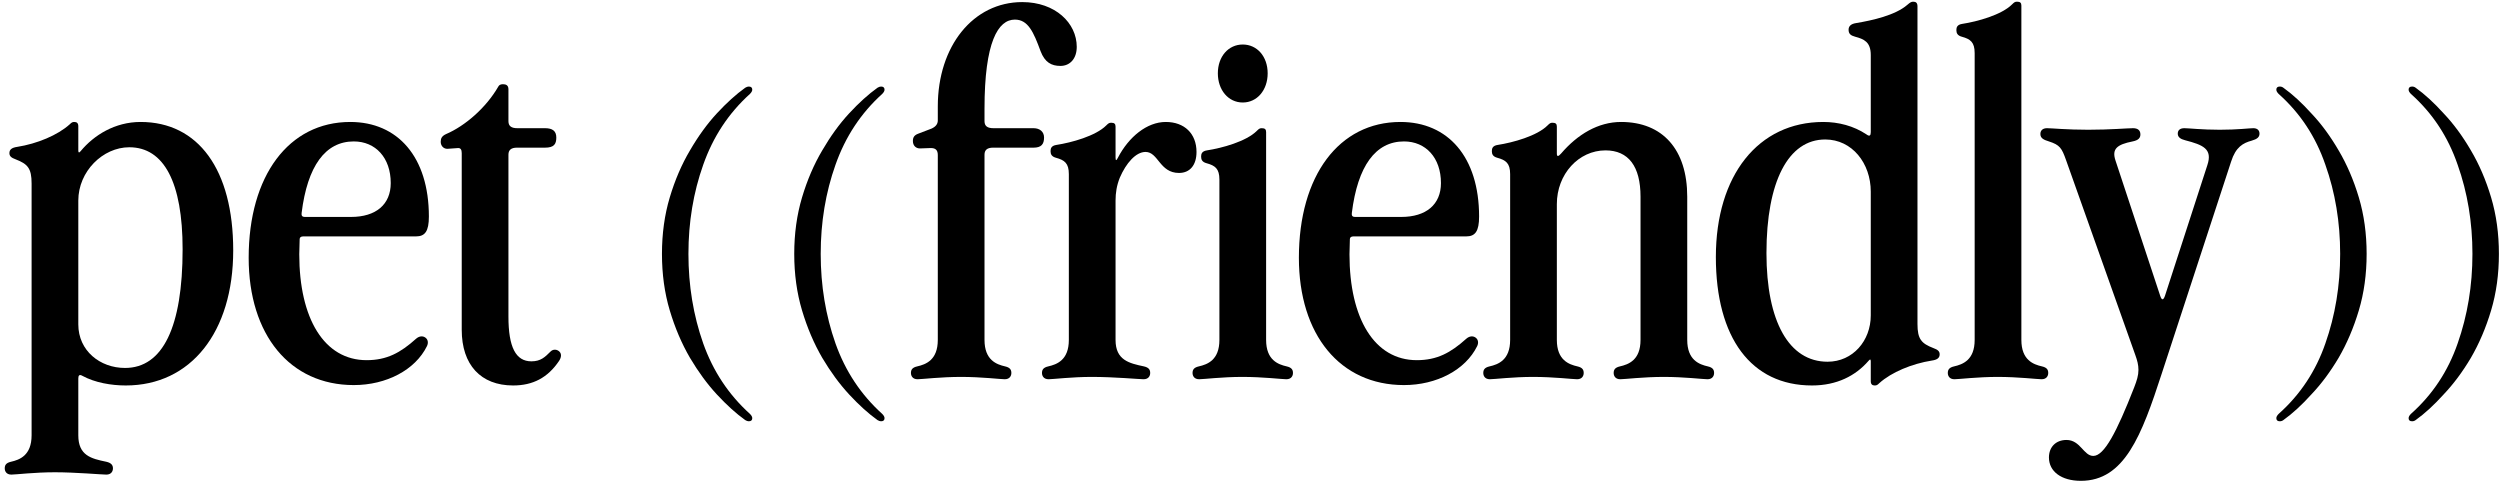
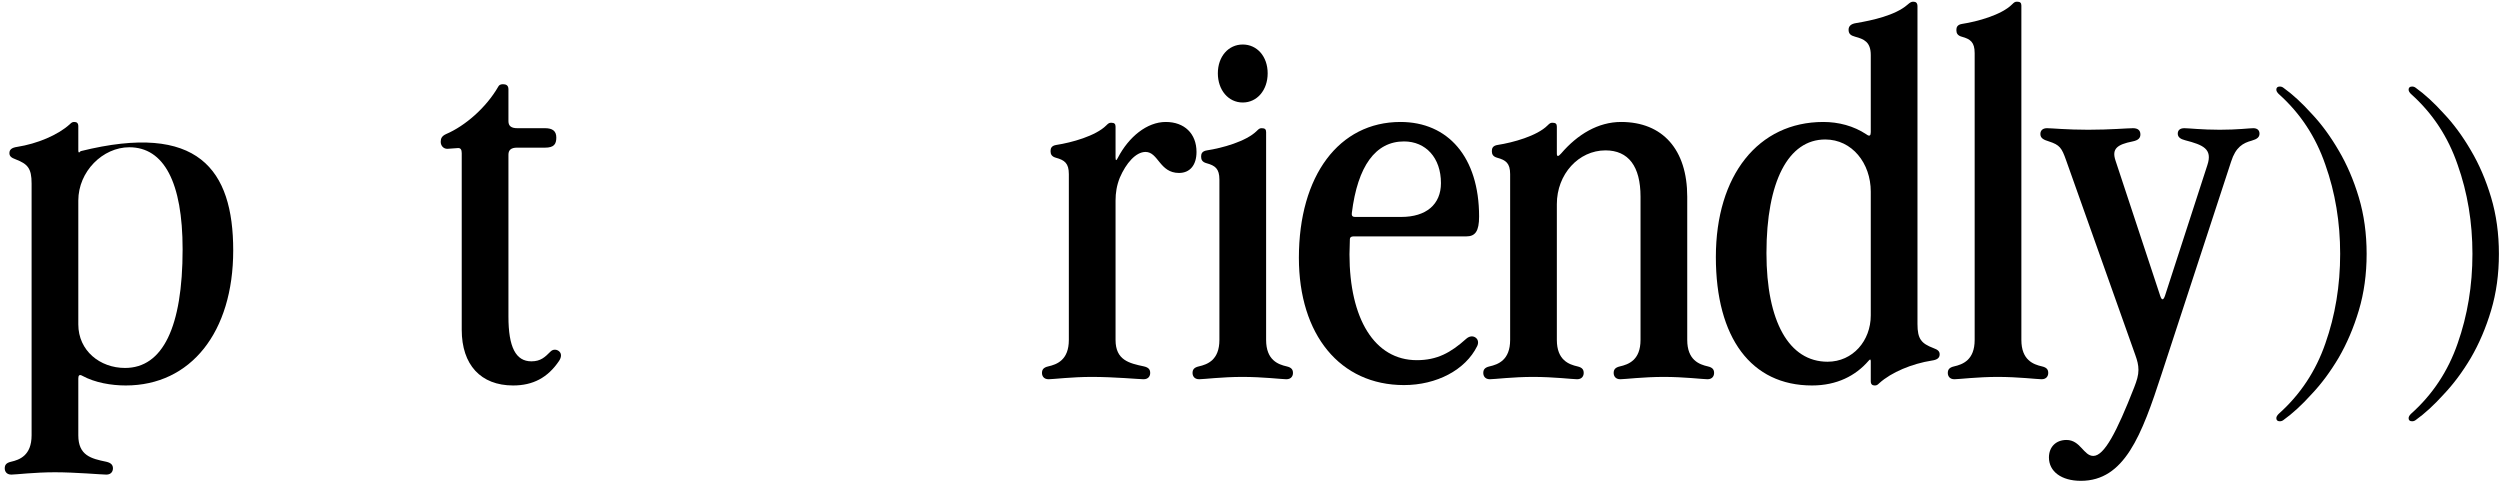
<svg xmlns="http://www.w3.org/2000/svg" width="501" height="97" viewBox="0 0 501 97" fill="none">
-   <path d="M6.332 36.766C6.332 33.724 5.552 32.866 3.134 31.93C2.276 31.618 1.886 31.306 1.886 30.682C1.886 29.98 2.354 29.59 3.446 29.434C7.424 28.81 11.558 27.094 13.976 24.91C14.366 24.52 14.522 24.442 14.912 24.442C15.38 24.442 15.692 24.676 15.692 25.3V30.136C15.692 30.604 15.848 30.682 16.16 30.292C18.812 27.094 23.024 24.442 28.172 24.442C39.716 24.442 46.736 33.958 46.736 50.182C46.736 66.562 38.234 77.248 25.208 77.248C22.322 77.248 19.046 76.702 16.472 75.298C15.926 74.986 15.692 75.22 15.692 75.844V87.232C15.692 91.288 18.266 91.912 21.308 92.536C22.322 92.77 22.634 93.238 22.634 93.862C22.634 94.408 22.322 95.11 21.308 95.11C20.45 95.11 15.068 94.642 11.012 94.642C6.956 94.642 3.134 95.11 2.276 95.11C1.262 95.11 0.95 94.408 0.95 93.862C0.95 93.238 1.184 92.77 2.198 92.536C3.914 92.146 6.332 91.288 6.332 87.232V36.766ZM15.692 65.002C15.692 70.306 20.06 73.738 25.052 73.738C32.618 73.738 36.596 65.548 36.596 49.948C36.596 36.532 32.852 29.512 25.91 29.512C20.606 29.512 15.692 34.348 15.692 40.198V65.002Z" fill="black" />
-   <path d="M70.348 43.474C75.34 43.474 78.304 40.978 78.304 36.688C78.304 31.618 75.262 28.342 70.894 28.342C65.2 28.342 61.612 33.256 60.442 42.694C60.364 43.24 60.598 43.474 61.066 43.474H70.348ZM49.834 51.664C49.834 35.206 57.868 24.442 70.192 24.442C79.708 24.442 85.948 31.462 85.948 43.396C85.948 46.36 85.168 47.374 83.374 47.374H60.754C60.286 47.374 60.052 47.608 60.052 47.92L59.974 50.962C59.974 63.832 64.966 72.178 73.468 72.178C77.524 72.178 80.254 70.696 83.374 67.888C83.998 67.342 84.7 67.264 85.246 67.654C85.792 68.044 85.87 68.746 85.558 69.37C83.218 74.128 77.446 77.17 70.894 77.17C58.102 77.17 49.834 67.108 49.834 51.664Z" fill="black" />
+   <path d="M6.332 36.766C6.332 33.724 5.552 32.866 3.134 31.93C2.276 31.618 1.886 31.306 1.886 30.682C1.886 29.98 2.354 29.59 3.446 29.434C7.424 28.81 11.558 27.094 13.976 24.91C14.366 24.52 14.522 24.442 14.912 24.442C15.38 24.442 15.692 24.676 15.692 25.3V30.136C15.692 30.604 15.848 30.682 16.16 30.292C39.716 24.442 46.736 33.958 46.736 50.182C46.736 66.562 38.234 77.248 25.208 77.248C22.322 77.248 19.046 76.702 16.472 75.298C15.926 74.986 15.692 75.22 15.692 75.844V87.232C15.692 91.288 18.266 91.912 21.308 92.536C22.322 92.77 22.634 93.238 22.634 93.862C22.634 94.408 22.322 95.11 21.308 95.11C20.45 95.11 15.068 94.642 11.012 94.642C6.956 94.642 3.134 95.11 2.276 95.11C1.262 95.11 0.95 94.408 0.95 93.862C0.95 93.238 1.184 92.77 2.198 92.536C3.914 92.146 6.332 91.288 6.332 87.232V36.766ZM15.692 65.002C15.692 70.306 20.06 73.738 25.052 73.738C32.618 73.738 36.596 65.548 36.596 49.948C36.596 36.532 32.852 29.512 25.91 29.512C20.606 29.512 15.692 34.348 15.692 40.198V65.002Z" fill="black" />
  <path d="M102.827 77.248C96.353 77.248 92.531 73.114 92.531 66.094V30.682C92.531 29.98 92.297 29.668 91.829 29.668L89.645 29.824C88.865 29.824 88.319 29.2 88.319 28.42C88.319 27.718 88.553 27.25 89.411 26.86C93.233 25.222 97.445 21.556 99.863 17.344C100.019 17.032 100.331 16.876 100.799 16.876C101.423 16.876 101.891 17.11 101.891 17.89V24.286C101.891 25.3 102.515 25.69 103.685 25.69H109.223C110.705 25.69 111.485 26.236 111.485 27.562C111.485 28.888 111.017 29.59 109.223 29.59H103.607C102.437 29.59 101.891 30.058 101.891 30.994V63.442C101.891 69.604 103.373 72.412 106.493 72.412C108.365 72.412 109.223 71.554 110.315 70.462C110.939 69.838 111.719 70.072 112.109 70.462C112.577 70.93 112.499 71.632 112.031 72.334C109.769 75.688 106.805 77.248 102.827 77.248Z" fill="black" />
-   <path d="M150.051 84.424C149.843 84.424 149.609 84.346 149.349 84.19C147.529 82.89 145.631 81.174 143.655 79.042C141.731 76.962 139.937 74.518 138.273 71.71C136.609 68.85 135.257 65.678 134.217 62.194C133.177 58.71 132.657 54.94 132.657 50.884C132.657 46.828 133.177 43.058 134.217 39.574C135.257 36.09 136.609 32.944 138.273 30.136C139.937 27.276 141.731 24.806 143.655 22.726C145.631 20.594 147.529 18.878 149.349 17.578C149.609 17.422 149.843 17.344 150.051 17.344C150.519 17.344 150.753 17.552 150.753 17.968C150.753 18.228 150.597 18.514 150.285 18.826C146.021 22.674 142.901 27.406 140.925 33.022C138.949 38.586 137.961 44.54 137.961 50.884C137.961 57.228 138.949 63.208 140.925 68.824C142.901 74.388 146.021 79.094 150.285 82.942C150.597 83.254 150.753 83.54 150.753 83.8C150.753 84.216 150.519 84.424 150.051 84.424Z" fill="black" />
-   <path d="M176.559 84.424C176.351 84.424 176.117 84.346 175.857 84.19C174.037 82.89 172.139 81.174 170.163 79.042C168.239 76.962 166.445 74.518 164.781 71.71C163.117 68.85 161.765 65.678 160.725 62.194C159.685 58.71 159.165 54.94 159.165 50.884C159.165 46.828 159.685 43.058 160.725 39.574C161.765 36.09 163.117 32.944 164.781 30.136C166.445 27.276 168.239 24.806 170.163 22.726C172.139 20.594 174.037 18.878 175.857 17.578C176.117 17.422 176.351 17.344 176.559 17.344C177.027 17.344 177.261 17.552 177.261 17.968C177.261 18.228 177.105 18.514 176.793 18.826C172.529 22.674 169.409 27.406 167.433 33.022C165.457 38.586 164.469 44.54 164.469 50.884C164.469 57.228 165.457 63.208 167.433 68.824C169.409 74.388 172.529 79.094 176.793 82.942C177.105 83.254 177.261 83.54 177.261 83.8C177.261 84.216 177.027 84.424 176.559 84.424Z" fill="black" />
-   <path d="M207.123 25.69C208.371 25.69 209.229 26.392 209.229 27.562C209.229 28.888 208.683 29.59 207.123 29.59H199.011C197.841 29.59 197.295 30.058 197.295 30.994V68.122C197.295 72.178 199.713 73.036 201.429 73.426C202.443 73.66 202.677 74.128 202.677 74.752C202.677 75.298 202.365 76 201.351 76C200.493 76 196.671 75.532 192.615 75.532C188.559 75.532 184.737 76 183.879 76C182.865 76 182.553 75.298 182.553 74.752C182.553 74.128 182.787 73.66 183.801 73.426C185.517 73.036 187.935 72.178 187.935 68.122V31.072C187.935 30.058 187.467 29.668 186.531 29.668L184.347 29.746C183.567 29.746 182.943 29.2 182.943 28.264C182.943 27.562 183.177 27.094 184.035 26.782L186.687 25.768C187.545 25.378 187.935 24.832 187.935 24.13V21.322C187.935 9.232 195.033 0.418 204.861 0.418C211.491 0.418 215.781 4.63 215.781 9.388C215.781 11.728 214.455 13.21 212.505 13.21C210.711 13.21 209.385 12.508 208.527 10.246C207.123 6.424 206.031 3.928 203.379 3.928C200.025 3.928 197.295 8.374 197.295 21.79V24.286C197.295 25.3 197.919 25.69 199.089 25.69H207.123Z" fill="black" />
  <path d="M214.196 34.894C214.196 32.71 213.338 32.086 211.622 31.618C210.764 31.384 210.53 30.916 210.53 30.292C210.53 29.746 210.686 29.2 211.7 29.044C214.742 28.576 219.578 27.25 221.684 25.144C222.152 24.676 222.308 24.598 222.698 24.598C223.322 24.598 223.556 24.832 223.556 25.378V31.54C223.556 32.242 223.712 32.242 224.024 31.618C226.208 27.406 229.874 24.442 233.618 24.442C237.362 24.442 239.78 26.782 239.78 30.448C239.78 33.1 238.454 34.66 236.27 34.66C232.37 34.66 232.136 30.448 229.562 30.448C227.612 30.448 225.662 32.71 224.414 35.596C223.79 37.156 223.556 38.638 223.556 40.198V68.122C223.556 72.178 226.286 72.802 229.25 73.426C230.264 73.66 230.498 74.128 230.498 74.752C230.498 75.298 230.186 76 229.172 76C228.314 76 223.322 75.532 218.798 75.532C214.82 75.532 210.998 76 210.14 76C209.126 76 208.814 75.298 208.814 74.752C208.814 74.128 209.048 73.66 210.062 73.426C211.778 73.036 214.196 72.178 214.196 68.122V34.894Z" fill="black" />
  <path d="M249.049 20.542C246.163 20.542 244.057 18.046 244.057 14.692C244.057 11.338 246.163 8.92 249.049 8.92C251.935 8.92 254.041 11.338 254.041 14.692C254.041 18.046 251.935 20.542 249.049 20.542ZM253.729 68.122C253.729 72.178 256.147 73.036 257.863 73.426C258.877 73.66 259.111 74.128 259.111 74.752C259.111 75.298 258.799 76 257.785 76C256.927 76 253.105 75.532 248.971 75.532C244.993 75.532 241.171 76 240.313 76C239.299 76 238.987 75.298 238.987 74.752C238.987 74.128 239.221 73.66 240.235 73.426C241.951 73.036 244.369 72.178 244.369 68.122V35.986C244.369 33.802 243.511 33.178 241.795 32.71C240.937 32.476 240.703 32.008 240.703 31.384C240.703 30.838 240.859 30.292 241.873 30.136C244.915 29.668 249.751 28.342 251.857 26.236C252.325 25.768 252.481 25.69 252.871 25.69C253.495 25.69 253.729 25.924 253.729 26.47V68.122Z" fill="black" />
  <path d="M280.811 43.474C285.803 43.474 288.767 40.978 288.767 36.688C288.767 31.618 285.725 28.342 281.357 28.342C275.663 28.342 272.075 33.256 270.905 42.694C270.827 43.24 271.061 43.474 271.529 43.474H280.811ZM260.297 51.664C260.297 35.206 268.331 24.442 280.655 24.442C290.171 24.442 296.411 31.462 296.411 43.396C296.411 46.36 295.631 47.374 293.837 47.374H271.217C270.749 47.374 270.515 47.608 270.515 47.92L270.437 50.962C270.437 63.832 275.429 72.178 283.931 72.178C287.987 72.178 290.717 70.696 293.837 67.888C294.461 67.342 295.163 67.264 295.709 67.654C296.255 68.044 296.333 68.746 296.021 69.37C293.681 74.128 287.909 77.17 281.357 77.17C268.565 77.17 260.297 67.108 260.297 51.664Z" fill="black" />
  <path d="M302.632 34.894C302.632 32.71 301.774 32.086 300.058 31.618C299.2 31.384 298.966 30.916 298.966 30.292C298.966 29.746 299.122 29.2 300.136 29.044C303.178 28.576 308.014 27.25 310.12 25.144C310.588 24.676 310.744 24.598 311.134 24.598C311.758 24.598 311.992 24.832 311.992 25.378V30.76C311.992 31.462 312.304 31.384 312.85 30.76C316.126 26.938 320.26 24.442 324.862 24.442C333.208 24.442 338.122 29.98 338.122 39.418V68.122C338.122 72.178 340.54 73.036 342.256 73.426C343.27 73.66 343.504 74.128 343.504 74.752C343.504 75.298 343.192 76 342.178 76C341.32 76 337.498 75.532 333.442 75.532C329.386 75.532 325.564 76 324.706 76C323.692 76 323.38 75.298 323.38 74.752C323.38 74.128 323.614 73.66 324.628 73.426C326.344 73.036 328.762 72.178 328.762 68.122V39.418C328.762 33.334 326.344 30.136 321.742 30.136C316.36 30.136 311.992 34.894 311.992 40.9V68.122C311.992 72.178 314.41 73.036 316.126 73.426C317.14 73.66 317.374 74.128 317.374 74.752C317.374 75.298 317.062 76 316.048 76C315.19 76 311.368 75.532 307.234 75.532C303.256 75.532 299.434 76 298.576 76C297.562 76 297.25 75.298 297.25 74.752C297.25 74.128 297.484 73.66 298.498 73.426C300.214 73.036 302.632 72.178 302.632 68.122V34.894Z" fill="black" />
  <path d="M384.262 64.924C384.262 67.966 385.042 68.824 387.46 69.76C388.318 70.072 388.708 70.384 388.708 71.008C388.708 71.71 388.24 72.1 387.148 72.256C383.17 72.88 379.036 74.596 376.618 76.78C376.228 77.17 376.072 77.248 375.682 77.248C375.214 77.248 374.902 77.014 374.902 76.39V72.412C374.902 71.944 374.746 71.944 374.434 72.334C371.86 75.298 368.116 77.248 363.124 77.248C350.956 77.248 343.858 67.732 343.858 51.508C343.858 35.128 352.36 24.442 365.386 24.442C368.428 24.442 371.47 25.222 374.044 26.938C374.668 27.406 374.902 27.172 374.902 26.47V11.026C374.902 8.374 373.498 7.828 371.782 7.36C370.924 7.126 370.456 6.814 370.456 5.956C370.456 5.254 370.924 4.786 371.938 4.63C375.214 4.084 379.816 3.07 382.234 0.964C382.78 0.496 383.014 0.34 383.404 0.34C383.95 0.34 384.262 0.574 384.262 1.276V64.924ZM353.998 50.728C353.998 64.456 358.522 72.49 366.244 72.49C371.314 72.49 374.902 68.278 374.902 63.208V38.404C374.902 32.71 371.158 27.952 365.776 27.952C358.366 27.952 353.998 36.376 353.998 50.728Z" fill="black" />
  <path d="M405.083 68.122C405.083 72.178 407.501 73.036 409.217 73.426C410.231 73.66 410.465 74.128 410.465 74.752C410.465 75.298 410.153 76 409.139 76C408.281 76 404.459 75.532 400.325 75.532C396.347 75.532 392.525 76 391.667 76C390.653 76 390.341 75.298 390.341 74.752C390.341 74.128 390.575 73.66 391.589 73.426C393.305 73.036 395.723 72.178 395.723 68.122V10.636C395.723 8.452 394.865 7.828 393.149 7.36C392.291 7.126 392.057 6.658 392.057 6.034C392.057 5.488 392.213 4.942 393.227 4.786C396.269 4.318 401.105 2.992 403.211 0.886C403.679 0.418 403.835 0.34 404.225 0.34C404.849 0.34 405.083 0.574 405.083 1.12V68.122Z" fill="black" />
  <path d="M414.038 32.086C413.18 29.668 412.79 29.044 410.606 28.342C409.592 28.03 408.89 27.718 408.89 26.86C408.89 26.08 409.436 25.69 410.216 25.69C411.152 25.69 414.194 26.002 418.484 26.002C422.852 26.002 426.362 25.69 427.454 25.69C428.468 25.69 428.936 26.158 428.936 26.938C428.936 27.64 428.546 28.108 427.376 28.342C424.256 28.966 423.164 29.824 423.944 32.164L432.914 59.308C433.226 60.244 433.538 60.166 433.85 59.308L442.352 33.1C443.444 29.824 441.494 29.044 437.906 28.108C436.97 27.874 436.424 27.484 436.424 26.782C436.424 26.08 436.892 25.69 437.75 25.69C438.608 25.69 441.26 26.002 444.848 26.002C448.436 26.002 450.776 25.69 451.556 25.69C452.336 25.69 452.804 26.08 452.804 26.782C452.804 27.484 452.336 27.874 451.244 28.186C449.528 28.654 448.046 29.434 447.11 32.398L433.226 74.83C429.17 87.31 425.738 96.358 417.002 96.358C413.102 96.358 410.606 94.486 410.606 91.678C410.606 89.572 412.01 88.168 414.116 88.168C416.924 88.168 417.548 91.366 419.498 91.366C421.682 91.366 424.178 86.608 427.688 77.638C428.234 76.234 428.546 75.22 428.546 74.128C428.546 73.114 428.312 72.256 427.922 71.164L414.038 32.086Z" fill="black" />
  <path d="M456.879 84.424C456.411 84.424 456.177 84.216 456.177 83.8C456.177 83.54 456.333 83.254 456.645 82.942C460.961 79.094 464.081 74.388 466.005 68.824C467.981 63.208 468.969 57.228 468.969 50.884C468.969 44.54 467.981 38.586 466.005 33.022C464.081 27.406 460.961 22.674 456.645 18.826C456.333 18.514 456.177 18.228 456.177 17.968C456.177 17.552 456.411 17.344 456.879 17.344C457.139 17.344 457.373 17.422 457.581 17.578C459.401 18.878 461.273 20.594 463.197 22.726C465.173 24.806 466.993 27.276 468.657 30.136C470.321 32.944 471.673 36.09 472.713 39.574C473.753 43.058 474.273 46.828 474.273 50.884C474.273 54.94 473.753 58.71 472.713 62.194C471.673 65.678 470.321 68.85 468.657 71.71C466.993 74.518 465.173 76.962 463.197 79.042C461.273 81.174 459.401 82.89 457.581 84.19C457.373 84.346 457.139 84.424 456.879 84.424Z" fill="black" />
  <path d="M483.387 84.424C482.919 84.424 482.685 84.216 482.685 83.8C482.685 83.54 482.841 83.254 483.153 82.942C487.469 79.094 490.589 74.388 492.513 68.824C494.489 63.208 495.477 57.228 495.477 50.884C495.477 44.54 494.489 38.586 492.513 33.022C490.589 27.406 487.469 22.674 483.153 18.826C482.841 18.514 482.685 18.228 482.685 17.968C482.685 17.552 482.919 17.344 483.387 17.344C483.647 17.344 483.881 17.422 484.089 17.578C485.909 18.878 487.781 20.594 489.705 22.726C491.681 24.806 493.501 27.276 495.165 30.136C496.829 32.944 498.181 36.09 499.221 39.574C500.261 43.058 500.781 46.828 500.781 50.884C500.781 54.94 500.261 58.71 499.221 62.194C498.181 65.678 496.829 68.85 495.165 71.71C493.501 74.518 491.681 76.962 489.705 79.042C487.781 81.174 485.909 82.89 484.089 84.19C483.881 84.346 483.647 84.424 483.387 84.424Z" fill="black" />
</svg>